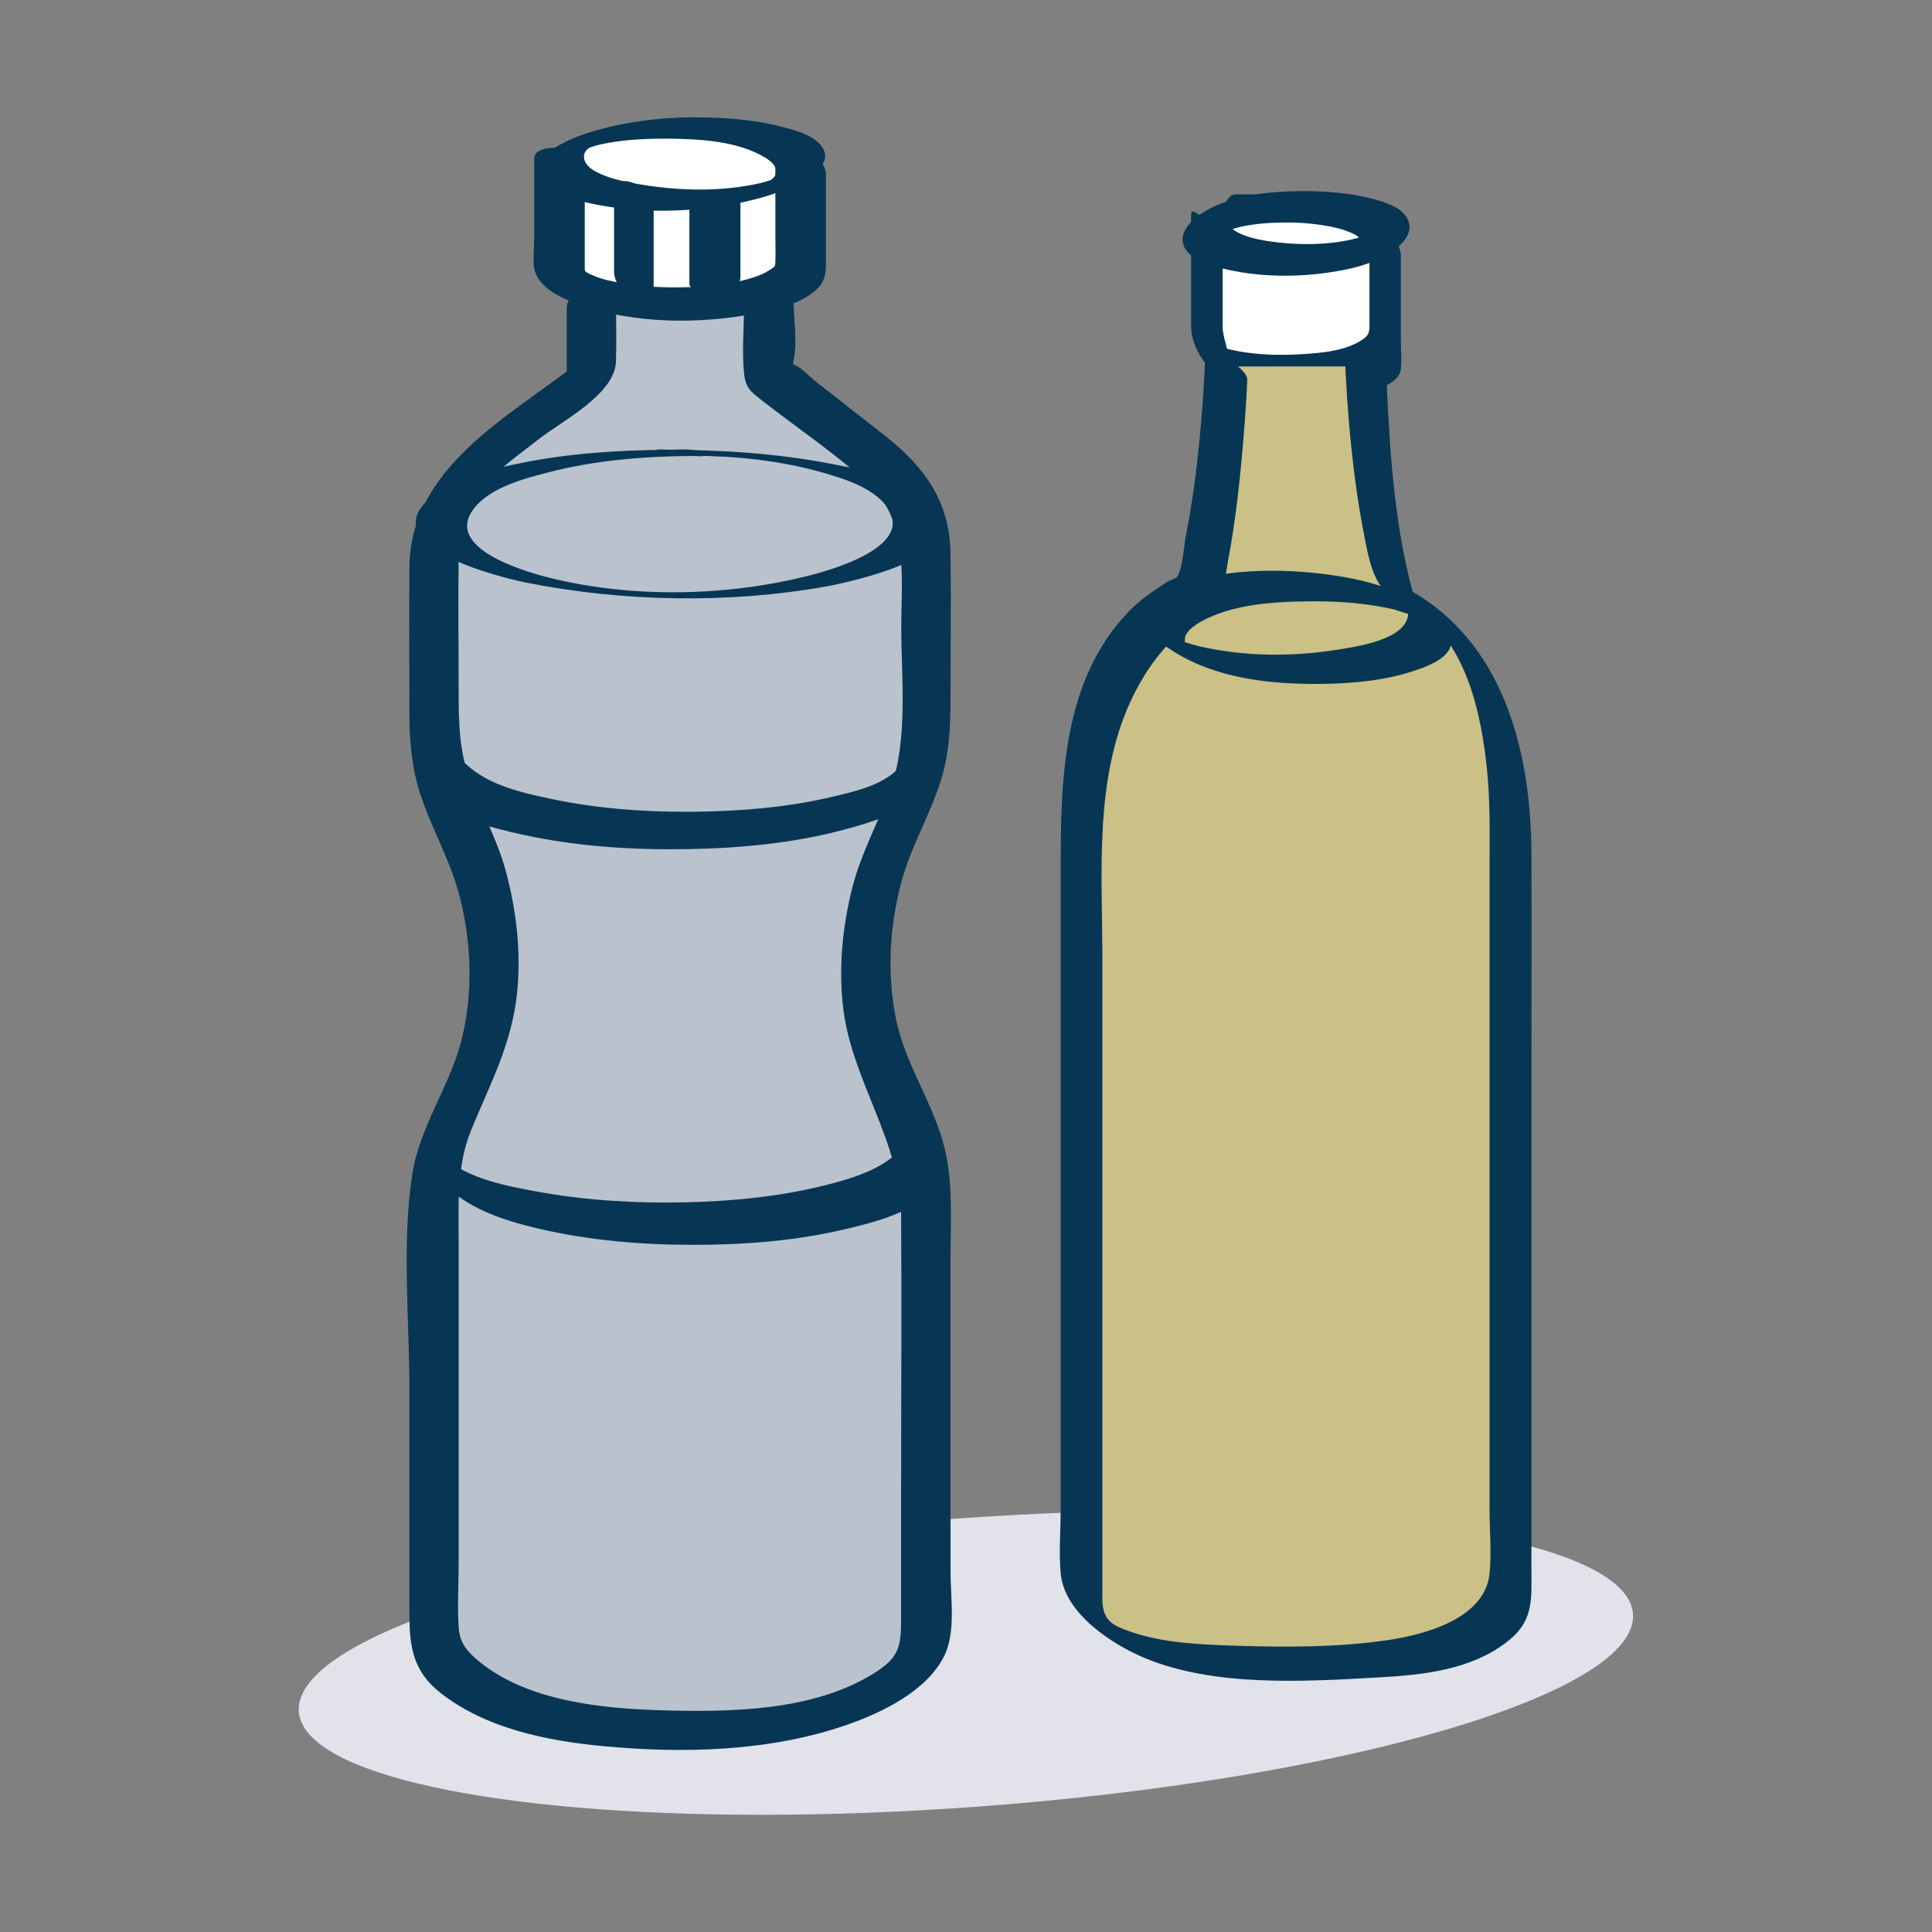
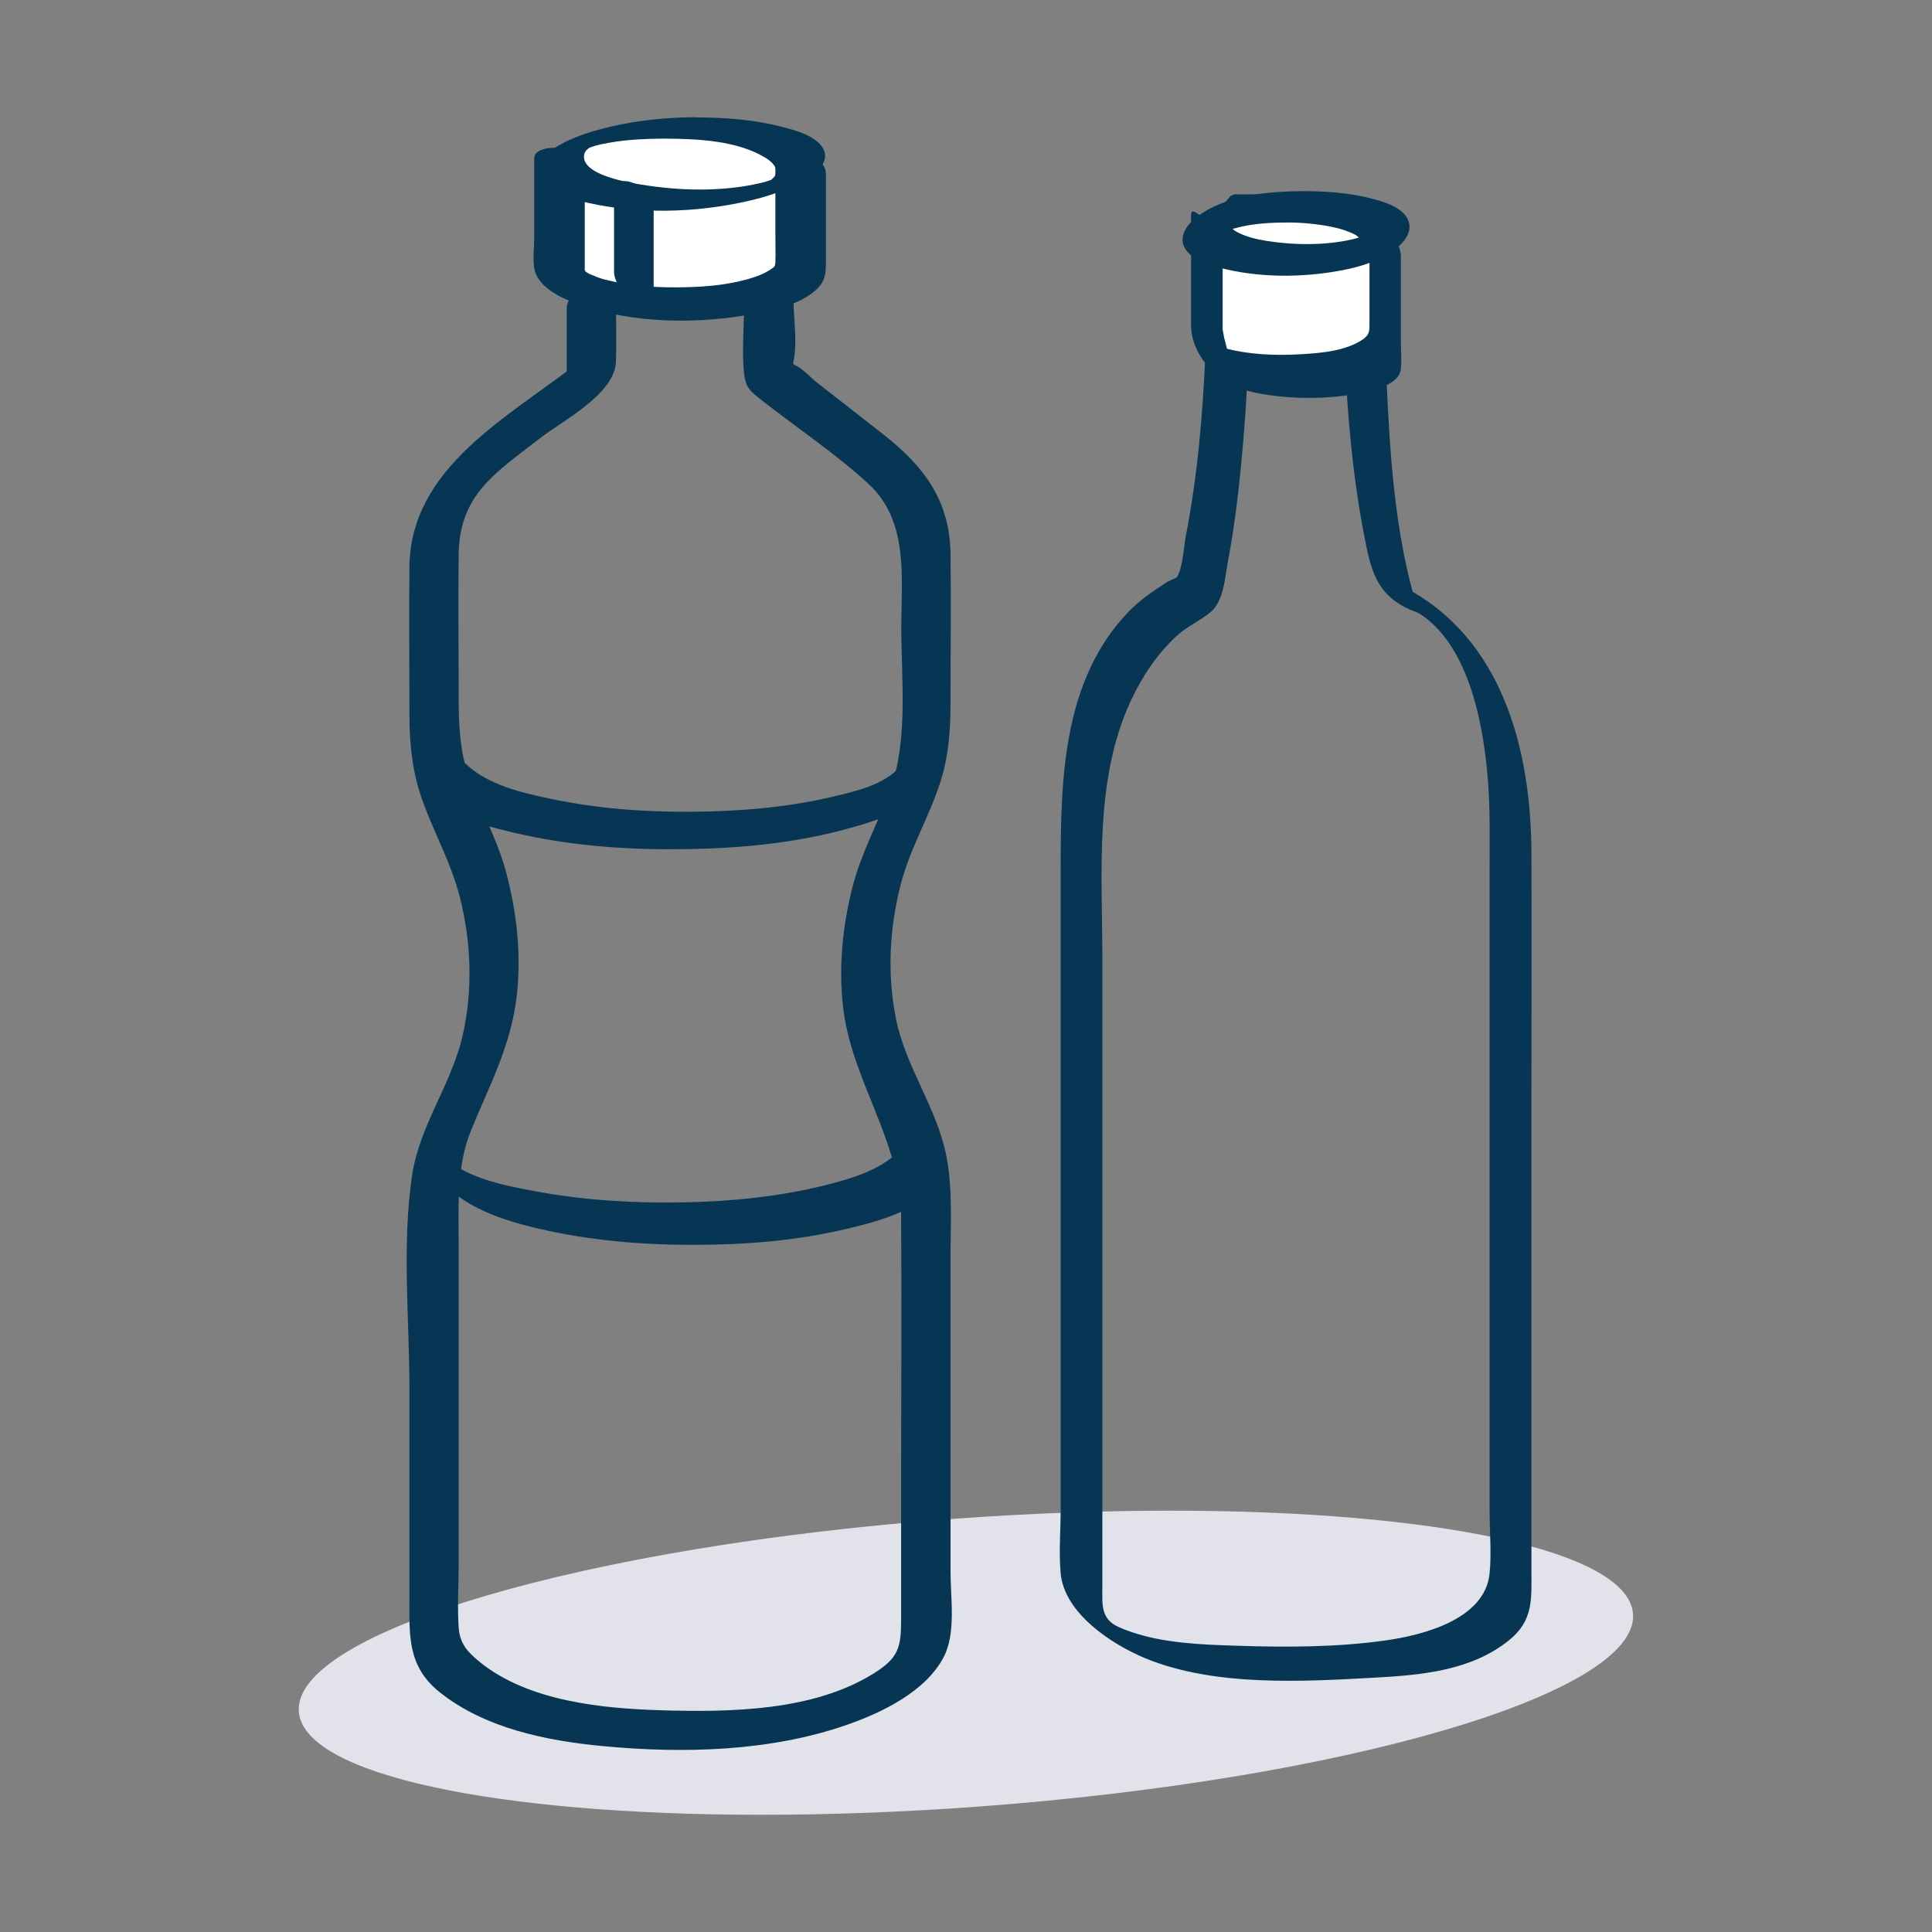
<svg xmlns="http://www.w3.org/2000/svg" id="a" viewBox="0 0 120 120">
  <rect x="0" y="0" width="120" height="120" fill="#808080" stroke="none" />
  <defs>
    <style>.b{fill:#fff;}.c{fill:#bac2cd;}.d{fill:#cbc086;}.e{fill:#e1e2ea;}.f{fill:#073655;}</style>
  </defs>
  <path class="e" d="M72.71,93.83c-4.21,0-8.7,.16-13.37,.5-22.88,1.68-41.14,7.04-40.78,11.98,.29,3.93,12.29,6.41,28.72,6.41,4.21,0,8.71-.16,13.37-.5,22.88-1.68,41.14-7.04,40.78-11.98-.29-3.93-12.29-6.41-28.72-6.41" />
  <path class="b" d="M35.71,9.07l-.96,3.59v3.96l.96,1.09s1.39,.45,2.65,.81c1.26,.36,3.88,.32,3.88,.32,0,0,3.46,.31,4.05,0,.58-.31,2.91-1.92,3.44-2.22,.53-.31,.76-4.24,.76-4.24l-.76-3.31-4.02-.88-3.47-.25-4.13,.32-2.39,.82Z" />
  <path class="f" d="M35.71,9.07l-.31-.08-.96,3.59v4.04l.07,.21,.96,1.09,.14,.09s1.39,.45,2.66,.82c1.11,.32,3.02,.33,3.72,.34,.16,0,.25,0,.25,0v-.32l-.03,.32s1.55,.14,2.77,.14c.31,0,.59,0,.84-.03,.25-.03,.44-.05,.62-.14,.33-.17,1.04-.65,1.77-1.13,.72-.48,1.44-.96,1.68-1.1,.19-.12,.25-.26,.32-.42,.23-.56,.36-1.54,.46-2.43,.1-.88,.14-1.64,.14-1.64v-.09l-.77-3.31-.24-.24-4.02-.88h-.04l-3.47-.26h-.05l-4.13,.32-.08,.02-2.4,.82-.21,.22,.31,.08,.1,.3,2.36-.8,4.07-.31,3.42,.25,3.8,.83,.72,3.11,.31-.07-.32-.02s-.06,.98-.18,1.98c-.06,.5-.14,1.02-.23,1.41-.04,.2-.1,.36-.14,.47l-.06,.12v.02l.05,.06-.04-.08-.02,.02,.07,.06-.04-.08c-.29,.17-1,.64-1.72,1.12-.72,.48-1.45,.96-1.71,1.1-.01,.01-.17,.05-.38,.07-.21,.02-.48,.03-.78,.03-1.18,0-2.71-.14-2.71-.14h-.03s-.09,0-.24,0c-.67,0-2.6-.03-3.54-.31-1.25-.36-2.64-.81-2.64-.81l-.1,.3,.24-.21-.88-1v-3.79l.95-3.55-.31-.08,.1,.3-.1-.3Z" />
  <path class="b" d="M76.67,12.38l-1.71,2.11s-.31,2.64,0,3.34,.79,3.27,.79,3.27l.43,1.65h8.65s1.21-1.19,1.21-1.54v-3.83l-.31-2.36-1.69-1.57-4.67-1.08h-2.69Z" />
  <path class="f" d="M76.67,12.38l-.25-.2-1.72,2.11-.07,.16s-.14,1.18-.14,2.2c0,.51,.02,.97,.17,1.31,.13,.29,.34,1.12,.49,1.84,.16,.72,.27,1.36,.27,1.36v.02l.43,1.65c.04,.14,.16,.24,.31,.24h8.65l.22-.09s.31-.3,.62-.65c.16-.17,.31-.36,.44-.54,.12-.19,.23-.32,.25-.57v-3.87l-.31-2.36-.1-.19-1.69-1.57-.15-.08-4.67-1.08h-2.76l-.25,.11,.25,.2v.32h2.65l4.56,1.05,1.55,1.43,.29,2.25,.32-.04h-.32v3.83h.07l-.07-.02v.02h.07l-.07-.02c-.01,.08-.31,.48-.58,.77-.28,.3-.54,.56-.54,.56l.22,.23v-.32h-8.4l-.36-1.41-.31,.08,.31-.06s-.12-.65-.28-1.38c-.16-.74-.35-1.55-.53-1.96-.07-.13-.12-.57-.11-1.05,0-.96,.14-2.12,.14-2.13l-.32-.04,.25,.2,1.71-2.11-.25-.2v0Z" />
  <path class="f" d="M80.98,11.87c-2.21,.01-4.96,.24-6.75,1.69-.64,.52-1.1,1.33-.5,2.05,.46,.57,1.31,.83,1.99,1.01,2.47,.65,5.18,.64,7.68,.16,1.1-.21,2.25-.57,3.17-1.23,.57-.41,1.22-1.13,.89-1.88-.34-.79-1.45-1.12-2.2-1.32-1.4-.37-2.83-.47-4.28-.48-.68,0-1.63,.44-1.93,1.07-.33,.69,.44,.88,.95,.88,.89,0,1.79,.09,2.67,.26,.29,.06,.58,.13,.87,.23l.41,.16,.25,.12,.24,.19c.11,.1-.04-.1,.07,.1v.04l.14-.23h0c-.2,.15,.06-.07,.09-.07l-.19,.1s.29-.1,.12-.06c-.15,.04-.29,.11-.43,.15,.32-.1-.21,.05-.31,.07-1.6,.36-3.54,.36-5.28,.08-.62-.1-1.26-.25-1.82-.55l-.16-.1-.16-.13-.06-.14c.04,.25,0,.08,.02,.05l-.07,.13h0c-.24,.27-.12,.12-.04,.05l-.12,.09s.33-.16,.1-.06c-.22,.1,.03,0,.09-.03l.31-.11c-.31,.1,.2-.04,.31-.07,.92-.21,1.91-.27,2.95-.27,.68,0,1.63-.43,1.93-1.07,.33-.69-.44-.88-.95-.88" />
  <path class="f" d="M73.98,13.29v6.9c0,1.18,.62,2.2,1.47,3.01,1.04,.98,2.57,1.26,3.94,1.41,1.77,.19,3.61,.14,5.35-.26,.75-.17,2.16-.48,2.27-1.43,.06-.55,0-1.14,0-1.69v-5.29c0-.66-.46-1.31-.86-1.8-.07-.09-1.09-1.09-1.09-.6v6.46c0,.49,.04,.77-.41,1.08-1.06,.72-2.58,.85-3.82,.92-1.62,.1-3.32,.03-4.89-.41-.23-.07-.47-.14-.69-.24l-.33-.18,.02,.02-.07-.05c.36,.55,.71,1.1,1.07,1.65-.01,0-.01,.22,0,.04v-7.16c0-.66-.46-1.31-.86-1.8-.07-.09-1.09-1.09-1.09-.6" />
-   <path class="d" d="M76.17,22.76s-.4,9.47-1.9,14.12c0,0-7.1,2.48-7.1,15.08v46.63c0,.8,.36,1.55,.99,2.03,1.5,1.16,2.7,2.65,12.33,2.65s10.83-1.49,12.33-2.65c.63-.49,.99-1.24,.99-2.03V51.96c0-13.33-7.1-15.08-7.1-15.08-1.5-4.66-1.9-14.12-1.9-14.12" />
  <path class="f" d="M74.87,21.92c-.16,3.8-.49,7.66-1.22,11.39-.12,.63-.2,2.08-.57,2.56l-.58,.27c-.85,.56-1.65,1.08-2.37,1.82-4.14,4.28-4.25,10.45-4.25,16.04v39.75c0,1.3-.12,2.67,0,3.97,.22,2.46,3.12,4.39,5.26,5.28,4.3,1.77,9.76,1.45,14.28,1.2,2.9-.16,5.99-.44,8.32-2.33,1.52-1.23,1.38-2.59,1.38-4.3v-29.88c0-4.89,.02-9.78,0-14.67-.02-6.44-1.79-13.4-7.94-16.57-.45-.23-.93-.45-1.43-.58,.76,.62,1.51,1.23,2.27,1.85-1.38-4.5-1.69-9.44-1.9-14.12-.04-.82-2.62-2.11-2.6-1.68,.16,3.75,.48,7.53,1.19,11.22,.42,2.17,.7,3.74,2.85,4.72,.19,.09,.42,.12,.76,.35,2.98,2.06,3.84,6.92,4.1,10.28,.14,1.77,.1,3.55,.1,5.32v39.96c0,1.3,.13,2.68,0,3.97-.29,2.83-4.1,3.81-6.39,4.14-3.06,.44-6.22,.44-9.31,.34-2.18-.07-4.57-.15-6.65-.89-1.05-.37-1.65-.65-1.7-1.9-.01-.32,0-.65,0-.97V59.57c0-5.31-.52-11.1,1.76-16.03,.69-1.49,1.62-2.89,2.82-4.01,.66-.62,1.48-.96,2.15-1.52,.81-.68,.88-2.12,1.08-3.2,.47-2.49,.74-5.01,.95-7.54,.1-1.22,.19-2.45,.24-3.68,.03-.79-2.58-2.18-2.6-1.68" />
-   <path class="f" d="M87.47,38.12c-.1,1.64-3.28,2.05-4.44,2.24-2.78,.44-5.73,.42-8.47-.2-.47-.11-.91-.26-1.37-.4-.34-.1,.02,.07,.21,.19,.51,.35,.14,.2,.18,.04,.05-.25-.04-.39,.13-.64,.19-.3,.5-.51,.8-.69,2.06-1.2,4.93-1.31,7.24-1.31,1.62,0,3.24,.14,4.82,.5l1.42,.45-.14-.08c-.16-.12-.31-.24-.47-.37v.03l.1,.35c.03,.51,1.13,1.08,1.51,1.29,.16,.09,1.21,.67,1.18,.23-.07-1.15-1.69-2.05-2.55-2.53-1.28-.72-2.7-1.13-4.14-1.38-3.36-.58-7.24-.61-10.49,.55-.73,.26-1.9,.69-2.12,1.54-.26,1.04,1.14,1.95,1.83,2.41,2.72,1.8,6.17,2.17,9.35,2.14,1.93-.02,3.93-.2,5.77-.81,.8-.27,2.27-.77,2.33-1.8,.03-.48-.79-.95-1.14-1.18-.09-.06-1.53-.83-1.54-.56" />
-   <path class="c" d="M36.74,18.84v4.48l-7.52,5.89c-1.43,1.38-2.24,3.28-2.24,5.26v10.38c0,1.89,.42,3.74,1.27,5.43,1.8,3.58,4.44,11.09,.12,18.82-.96,1.72-1.38,3.68-1.38,5.65v27.05c0,.36,.09,.72,.3,1.02,.89,1.33,4.2,4.65,14.98,4.65s13.92-3.17,14.91-4.55c.24-.33,.36-.73,.36-1.14v-27.03c0-1.97-.42-3.94-1.38-5.66-4.32-7.73-1.69-15.23,.11-18.82,.85-1.68,1.27-3.54,1.27-5.43v-10.38c0-1.99-.81-3.89-2.24-5.26l-7.52-5.89v-4.48" />
  <path class="f" d="M35.2,19.19v4.48c.24-.38,.48-.76,.72-1.15-4.33,3.39-10.42,6.49-10.49,12.68-.03,3.03,0,6.07,0,9.11,0,1.69,.14,3.35,.66,4.97,.72,2.21,1.9,4.18,2.48,6.47,.71,2.82,.81,5.84,.14,8.67-.71,3-2.65,5.49-3.11,8.56-.65,4.29-.17,8.97-.17,13.3v12.8c0,2.42-.17,4.38,1.86,6.01,2.8,2.25,6.64,3.03,10.12,3.36,5.02,.48,10.42,.35,15.23-1.33,2.16-.76,4.87-2.06,5.98-4.21,.77-1.48,.42-3.65,.42-5.26v-19.6c0-2.07,.14-4.22-.26-6.25-.59-3.02-2.54-5.52-3.14-8.57-.55-2.79-.39-5.67,.34-8.42,.61-2.29,1.86-4.29,2.52-6.54,.46-1.56,.54-3.16,.54-4.78,0-3.02,.04-6.04,0-9.07-.04-3.35-1.67-5.47-4.15-7.42-1.39-1.09-2.78-2.17-4.17-3.26-.39-.3-.89-.88-1.35-1.06l-.28-.22c.33,.27,.05,.61,.19,0,.27-1.2,0-2.74,0-3.98,0-1.58-3.07-.73-3.07,.68,0,1.31-.13,2.68,0,3.98,.1,.99,.41,1.17,1.18,1.78,2.16,1.69,4.51,3.26,6.53,5.11,2.55,2.33,2.06,5.85,2.06,8.96s.44,6.95-.67,10.01c-.75,2.08-1.82,3.96-2.37,6.13-.6,2.37-.85,4.86-.59,7.29,.49,4.66,3.59,8.35,3.62,13.07,.04,5.67,0,11.35,0,17.02v8.1c0,1.73-.17,2.38-1.72,3.34-3.74,2.33-8.87,2.4-13.11,2.28-3.73-.11-8.31-.55-11.34-3-.76-.62-1.24-1.14-1.31-2.14-.09-1.33,0-2.71,0-4.04v-19.69c0-2.41-.16-4.88,.77-7.16,1.18-2.88,2.51-5.3,2.85-8.47,.27-2.53-.02-5.08-.67-7.54-.55-2.07-1.59-3.88-2.3-5.88-.6-1.67-.65-3.37-.65-5.11,0-2.93-.04-5.87,0-8.8,.05-3.72,2.38-5.09,4.97-7.12,1.45-1.14,4.73-2.78,4.8-4.83,.04-1.32,0-2.66,0-3.98,0-1.58-3.06-.73-3.06,.68" />
-   <path class="f" d="M41.44,27.94c-3.09,.02-6.2,.22-9.23,.85-1.87,.39-4.12,.9-5.58,2.22-3.31,2.98,4.5,4.87,6.17,5.2,5.96,1.17,12.45,1.29,18.44,.23,1.56-.28,9.78-2.03,6.78-5.11-1.54-1.58-4.26-2.11-6.33-2.51-3.37-.66-6.82-.87-10.24-.89-.39,0-.9-.1-.59,.2,.31,.3,1.78,.17,2.18,.18,2.66,.01,5.34,.29,7.91,1,1.35,.38,3.16,.92,4.07,2.08,1.92,2.45-3.09,3.92-4.61,4.32-5.15,1.33-10.94,1.46-16.11,.22-1.5-.36-6.83-1.84-4.85-4.36,1.02-1.3,3.09-1.84,4.61-2.23,2.92-.76,5.97-1,8.97-1.02,.39,0,.9,.11,.59-.2-.31-.3-1.78-.18-2.18-.18" />
  <path class="f" d="M26.36,49.24c1.63,1.53,4.05,2.16,6.18,2.62,3.32,.72,6.77,.94,10.15,.88,3.23-.05,6.54-.36,9.67-1.19,2.01-.53,4.39-1.29,5.79-2.93,1.35-1.59-1.23-2.2-2.21-1.04-1.03,1.21-2.93,1.6-4.41,1.95-2.83,.65-5.75,.87-8.64,.89-2.9,.02-5.82-.2-8.66-.8-1.78-.37-3.89-.85-5.26-2.14-.99-.93-3.73,.69-2.6,1.75" />
  <path class="f" d="M27.77,73.73c1.54,1.45,3.7,2.12,5.71,2.59,3.13,.73,6.37,1,9.58,1s6.41-.25,9.51-.99c1.85-.44,4.16-1.02,5.45-2.54,.6-.7-1.54-3.03-1.96-2.53-1.18,1.39-3.24,1.97-4.94,2.39-2.81,.69-5.73,.97-8.62,1.03-3,.06-6.02-.11-8.98-.64-1.93-.35-4.48-.8-5.98-2.2-.35-.33-.88-.59-.96,.02-.08,.62,.79,1.49,1.18,1.85" />
  <path class="f" d="M29.04,49.76c.75,0,.24-.85,0-1.12-.47-.54-1.28-.93-2-.93-.75,0-.24,.85,0,1.12,.47,.54,1.28,.93,2,.93" />
  <path class="f" d="M43.21,7.28c-1.75,.01-3.5,.18-5.21,.57-1.31,.3-2.72,.74-3.83,1.52-.57,.4-1.25,1.08-.75,1.8,.53,.76,1.65,1.06,2.49,1.28,3.12,.82,6.62,.81,9.77,.2,1.47-.28,2.97-.7,4.27-1.47,.58-.34,1.53-.97,1.25-1.78-.32-.93-1.81-1.31-2.62-1.52-1.75-.46-3.56-.58-5.36-.59-.7,0-1.58,.32-2.14,.73-.48,.35-.39,.58,.2,.59,2.01,.01,4.52,.11,6.28,1.2,.39,.24,.83,.64,.57,1.12-.06,.11-.34,.31-.18,.21-.08,.05,0,.02-.19,.08-.18,.06-.28,.09-.53,.15-2.37,.55-4.98,.49-7.37,.1-.72-.12-3.85-.6-3.57-1.89,.05-.22,.26-.36,.31-.4l.13-.05c.18-.06,.29-.09,.53-.15,1.31-.3,2.67-.36,4.01-.37,.7,0,1.58-.32,2.14-.73,.47-.34,.39-.59-.2-.58" />
  <path class="f" d="M33.18,9.85v4.94c0,.59-.09,1.28,0,1.87,.2,1.17,1.65,1.84,2.63,2.2,3.41,1.26,7.59,1.3,11.13,.61,1.26-.24,2.74-.57,3.73-1.45,.56-.5,.63-.99,.63-1.68v-5.51c0-.74-.72-1.14-1.38-1.27-.43-.09-1.76-.08-1.76,.64v4.35c0,.58,.02,1.16,0,1.73l-.02,.2-.07,.11c-.39,.29-.69,.44-1.15,.6-1.38,.47-2.9,.62-4.35,.65-1.62,.04-3.27-.05-4.85-.44-.22-.05-.36-.09-.61-.18-.09-.03-.65-.28-.46-.18l-.35-.21c.08,.04,.13,.15,.02-.01,.09,.13,0-.16,0,.03,0,.2,0-.24,0-.32v-6.05c0-.74-.72-1.14-1.38-1.27-.43-.08-1.76-.08-1.76,.64" />
  <path class="f" d="M38.14,12.17v4.73c0,.36,.23,.81,.43,1.09,.21,.29,.55,.62,.9,.74,.26,.09,.61,.16,.84-.04,.24-.21,.29-.48,.29-.79v-4.73c0-.36-.23-.81-.43-1.09-.21-.29-.56-.62-.9-.74-.26-.09-.61-.16-.84,.04-.24,.21-.29,.48-.29,.79" />
-   <path class="f" d="M42.82,12.87v4.73c0,.26,.35,.47,.54,.55,.34,.14,.8,.16,1.15,.11,.56-.09,1.48-.36,1.48-1.07v-4.73c0-.26-.35-.47-.54-.55-.34-.14-.8-.16-1.15-.11-.56,.09-1.48,.36-1.48,1.07" />
</svg>